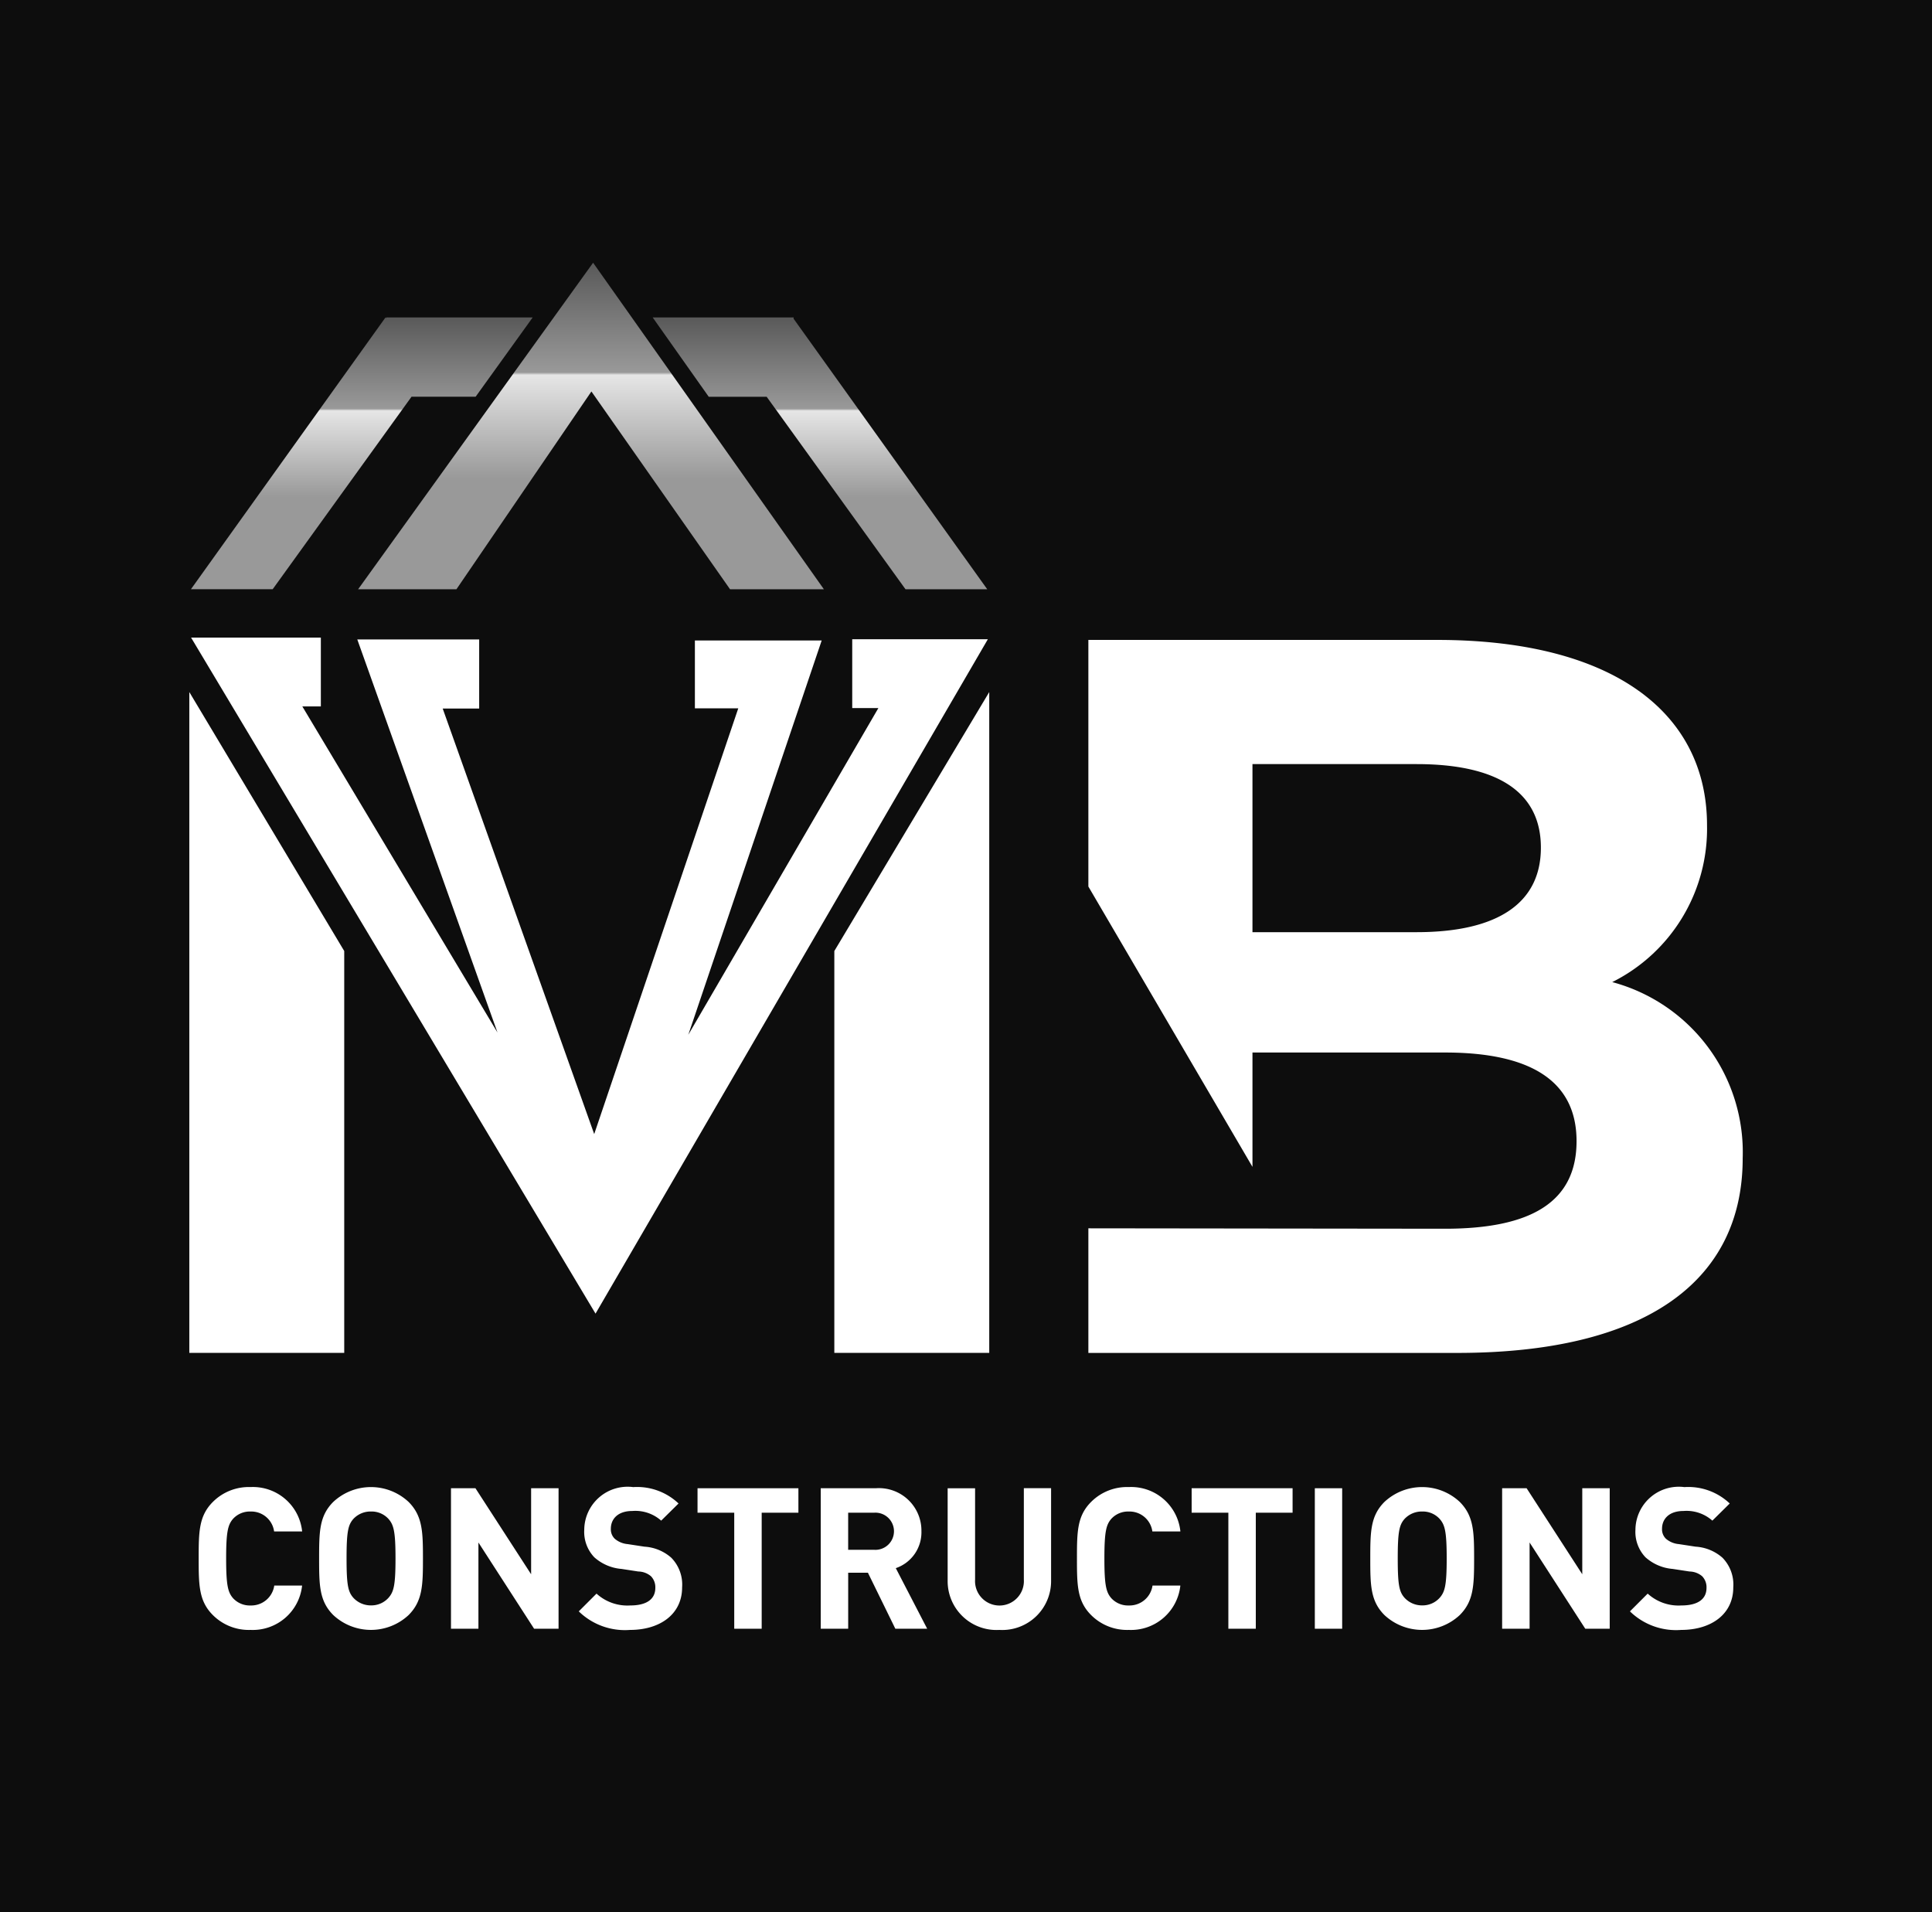
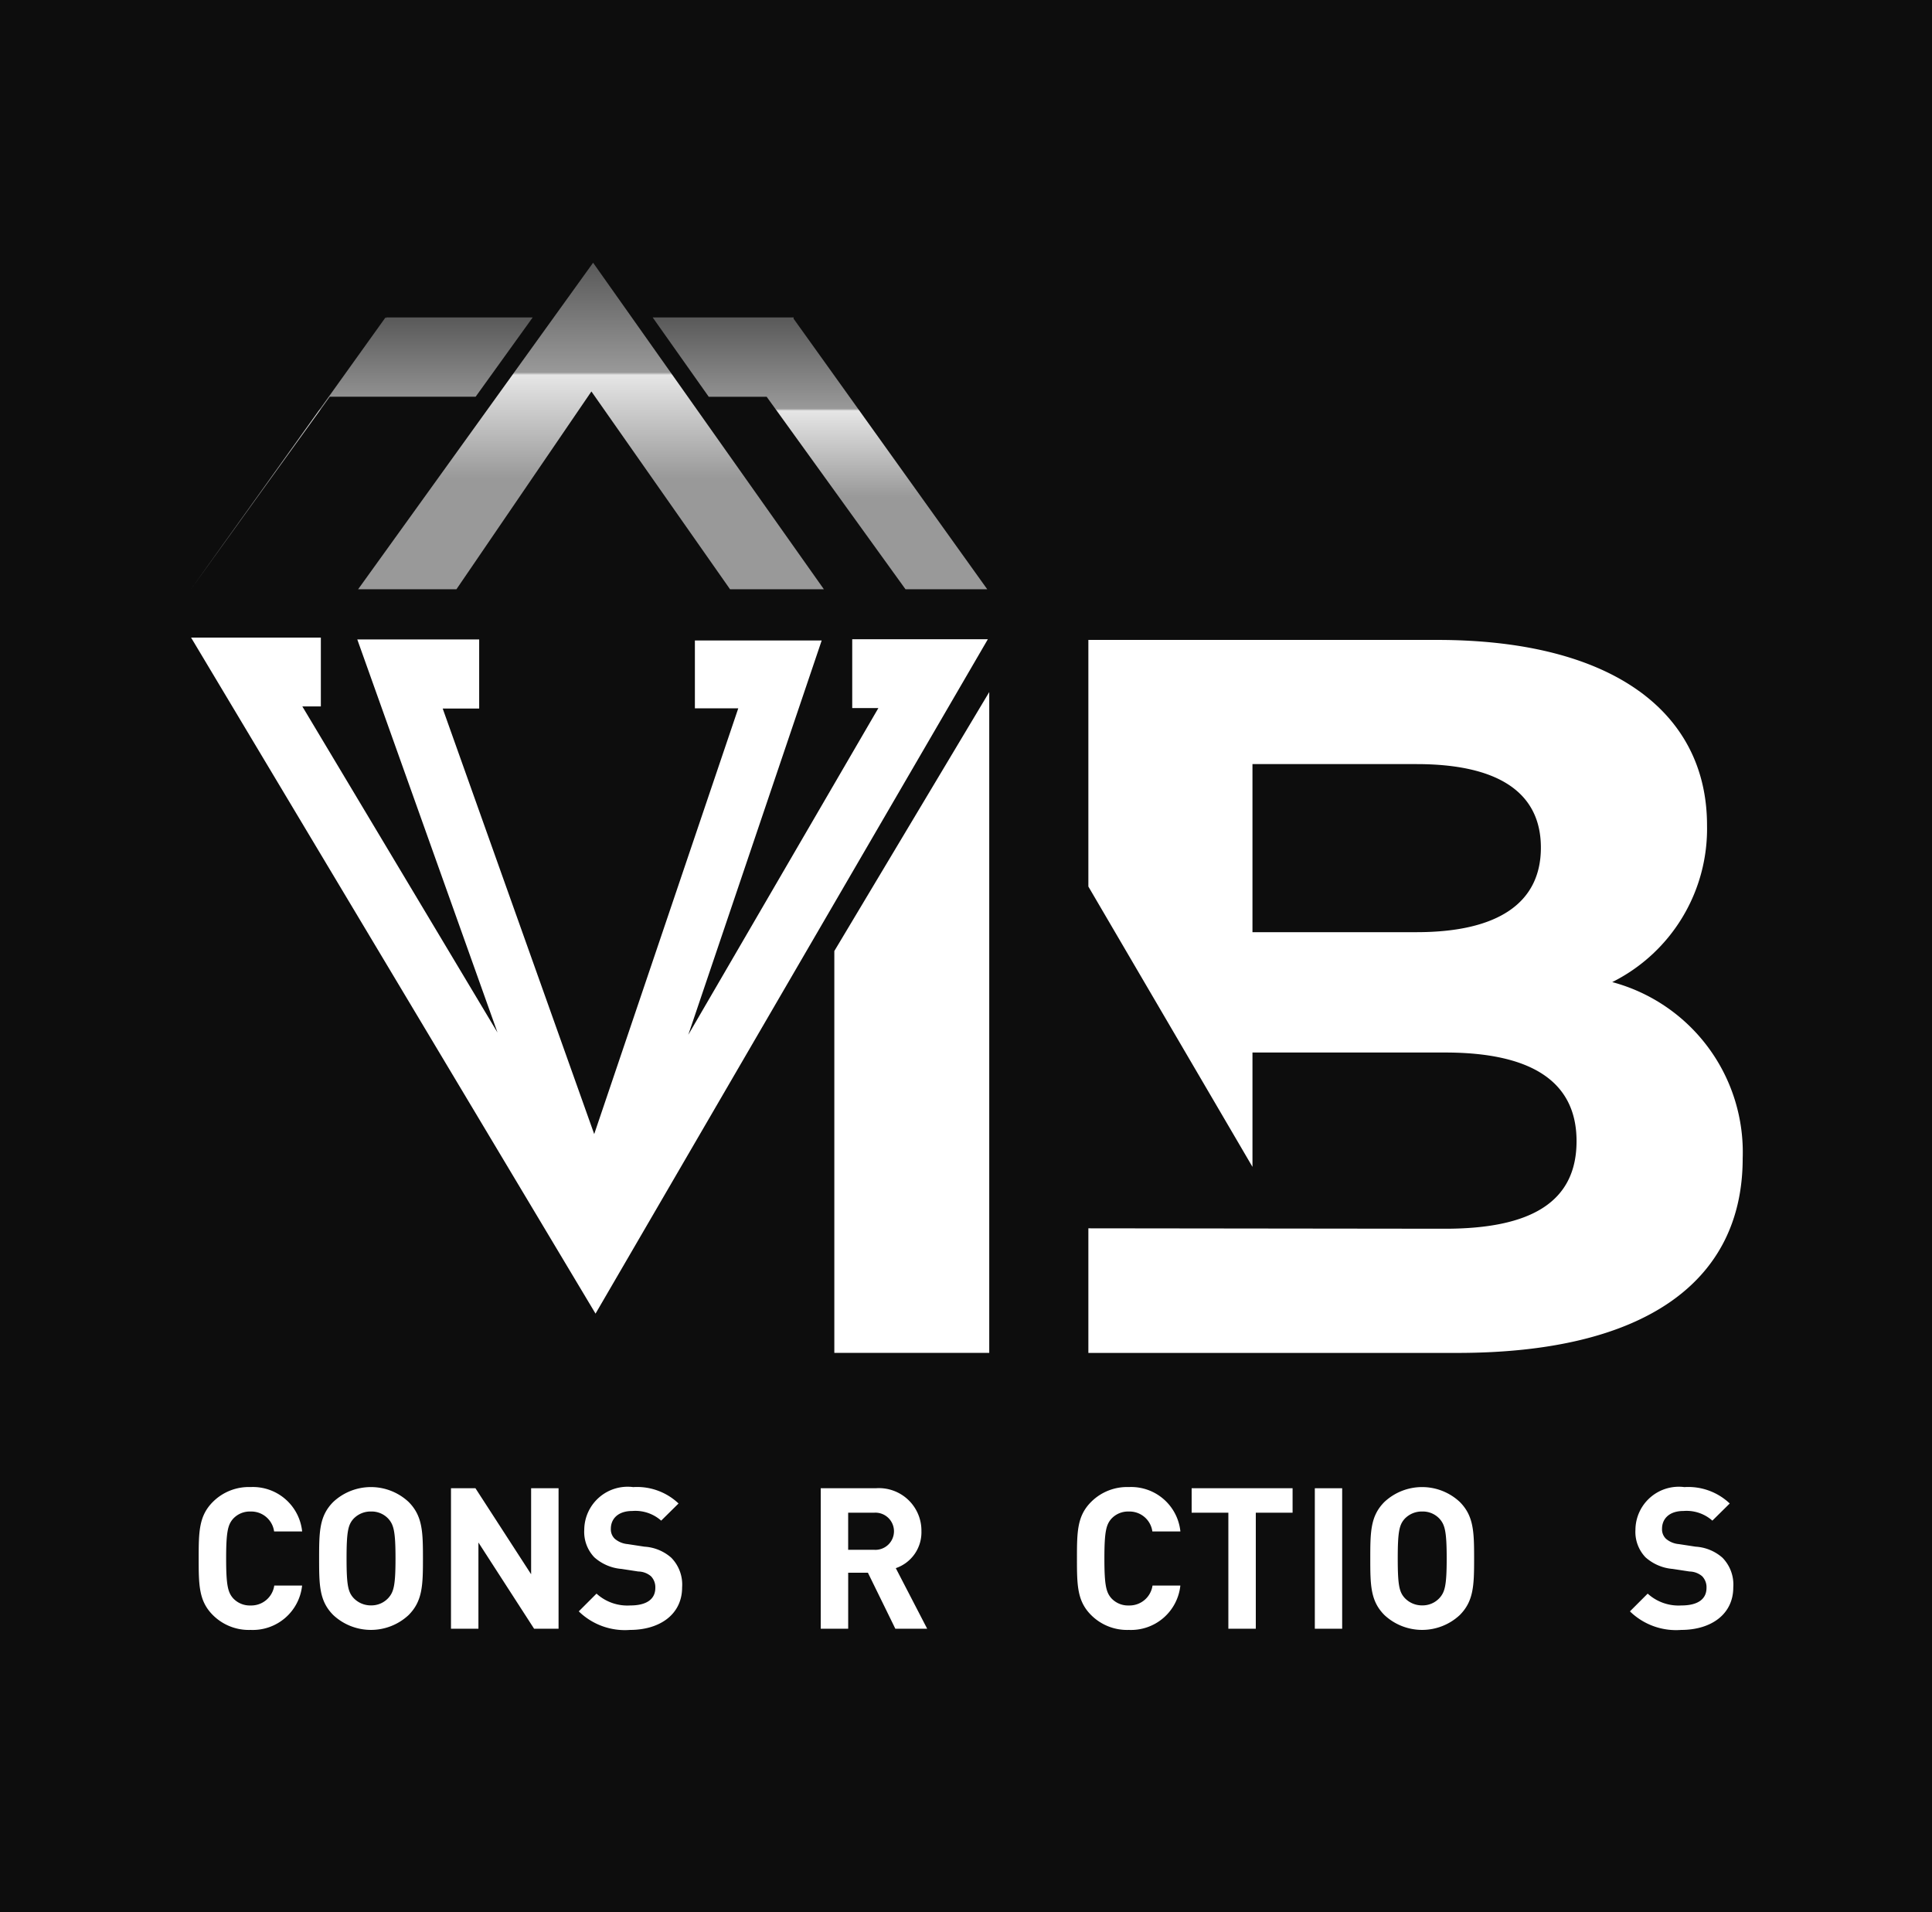
<svg xmlns="http://www.w3.org/2000/svg" id="favicon" width="98" height="97" viewBox="0 0 98 97">
  <defs>
    <linearGradient id="linear-gradient" x1="0.5" y1="1" x2="0.5" gradientUnits="objectBoundingBox">
      <stop offset="0.339" stop-color="#999" />
      <stop offset="0.656" stop-color="#e6e6e6" />
      <stop offset="0.664" stop-color="#999" />
      <stop offset="1" stop-color="#595959" />
    </linearGradient>
  </defs>
  <g id="Groupe_141" data-name="Groupe 141">
    <rect id="Rectangle_1095" data-name="Rectangle 1095" width="98" height="97" fill="#0d0d0d" />
  </g>
  <g id="Groupe_142" data-name="Groupe 142" transform="translate(9.603 13.326)">
    <g id="Groupe_93" data-name="Groupe 93" transform="translate(0.083 2.775)">
-       <path id="Tracé_209" data-name="Tracé 209" d="M304.952,789.979l2.895-4.023h-7.432l.012.048-.046-.048-9.869,13.786h4.146l7.043-9.764Z" transform="translate(-290.512 -785.957)" fill="url(#linear-gradient)" />
+       <path id="Tracé_209" data-name="Tracé 209" d="M304.952,789.979l2.895-4.023h-7.432l.012.048-.046-.048-9.869,13.786l7.043-9.764Z" transform="translate(-290.512 -785.957)" fill="url(#linear-gradient)" />
      <path id="Tracé_210" data-name="Tracé 210" d="M376.5,786.019l.008-.062h-7.154l2.843,4.023h2.938l7.043,9.764h4.146Z" transform="translate(-345.933 -785.957)" fill="url(#linear-gradient)" />
    </g>
    <path id="Tracé_211" data-name="Tracé 211" d="M324.047,793.171l6.846-10.032,7.032,10.032h4.76l-11.706-16.562L319.06,793.171Z" transform="translate(-310.497 -776.609)" fill="url(#linear-gradient)" />
    <g id="Groupe_95" data-name="Groupe 95" transform="translate(0.476 62.101)">
      <path id="Tracé_212" data-name="Tracé 212" d="M294.469,993.013a2.58,2.58,0,0,1-1.913-.751c-.711-.71-.721-1.511-.721-2.872s.01-2.162.721-2.872a2.579,2.579,0,0,1,1.913-.751,2.51,2.51,0,0,1,2.614,2.252h-1.422a1.169,1.169,0,0,0-1.192-1.011,1.152,1.152,0,0,0-.891.371c-.26.3-.35.65-.35,2.012s.09,1.711.35,2.012a1.152,1.152,0,0,0,.891.37,1.178,1.178,0,0,0,1.2-1.011h1.412A2.516,2.516,0,0,1,294.469,993.013Z" transform="translate(-291.836 -985.767)" fill="#fff" />
      <path id="Tracé_213" data-name="Tracé 213" d="M316.933,992.262a2.8,2.8,0,0,1-3.815,0c-.711-.71-.721-1.511-.721-2.872s.01-2.162.721-2.872a2.8,2.8,0,0,1,3.815,0c.711.711.731,1.511.731,2.872S317.644,991.552,316.933,992.262Zm-1.012-4.874a1.156,1.156,0,0,0-.891-.381,1.194,1.194,0,0,0-.9.381c-.261.3-.341.64-.341,2s.08,1.691.341,1.991a1.2,1.2,0,0,0,.9.39,1.163,1.163,0,0,0,.891-.39c.261-.3.351-.63.351-1.991S316.182,987.689,315.921,987.389Z" transform="translate(-306.289 -985.767)" fill="#fff" />
      <path id="Tracé_214" data-name="Tracé 214" d="M339.129,993.095l-2.824-4.374v4.374h-1.392v-7.126h1.241l2.824,4.363v-4.363h1.392v7.126Z" transform="translate(-322.116 -985.909)" fill="#fff" />
      <path id="Tracé_215" data-name="Tracé 215" d="M359.324,993.013a3.35,3.35,0,0,1-2.6-.941l.9-.9a2.326,2.326,0,0,0,1.712.6c.831,0,1.271-.32,1.271-.891a.8.8,0,0,0-.22-.59,1.016,1.016,0,0,0-.641-.241l-.851-.13a2.358,2.358,0,0,1-1.382-.59,1.868,1.868,0,0,1-.511-1.4,2.2,2.2,0,0,1,2.483-2.161,3.055,3.055,0,0,1,2.3.831l-.881.87a1.973,1.973,0,0,0-1.462-.49c-.741,0-1.091.411-1.091.9a.664.664,0,0,0,.2.51,1.156,1.156,0,0,0,.651.27l.851.13a2.264,2.264,0,0,1,1.362.56,1.942,1.942,0,0,1,.551,1.5C361.968,992.232,360.826,993.013,359.324,993.013Z" transform="translate(-337.445 -985.767)" fill="#fff" />
-       <path id="Tracé_216" data-name="Tracé 216" d="M380.266,987.21v5.885h-1.392V987.21h-1.862v-1.241h5.117v1.241Z" transform="translate(-351.709 -985.909)" fill="#fff" />
      <path id="Tracé_217" data-name="Tracé 217" d="M401.83,993.095l-1.392-2.842h-1v2.842h-1.392v-7.126h2.794a2.155,2.155,0,0,1,2.313,2.182,1.919,1.919,0,0,1-1.3,1.871l1.592,3.073Zm-1.081-5.885h-1.312v1.881h1.312a.943.943,0,1,0,0-1.881Z" transform="translate(-366.493 -985.909)" fill="#fff" />
-       <path id="Tracé_218" data-name="Tracé 218" d="M422.342,993.155a2.478,2.478,0,0,1-2.623-2.5v-4.684h1.392V990.6a1.239,1.239,0,1,0,2.473,0v-4.634h1.382v4.684A2.478,2.478,0,0,1,422.342,993.155Z" transform="translate(-381.729 -985.909)" fill="#fff" />
      <path id="Tracé_219" data-name="Tracé 219" d="M444.429,993.013a2.579,2.579,0,0,1-1.912-.751c-.711-.71-.721-1.511-.721-2.872s.01-2.162.721-2.872a2.578,2.578,0,0,1,1.912-.751,2.51,2.51,0,0,1,2.614,2.252h-1.422a1.168,1.168,0,0,0-1.192-1.011,1.151,1.151,0,0,0-.891.371c-.26.3-.35.65-.35,2.012s.09,1.711.35,2.012a1.151,1.151,0,0,0,.891.37,1.178,1.178,0,0,0,1.2-1.011h1.412A2.516,2.516,0,0,1,444.429,993.013Z" transform="translate(-397.247 -985.767)" fill="#fff" />
      <path id="Tracé_220" data-name="Tracé 220" d="M464.634,987.21v5.885h-1.392V987.21H461.38v-1.241H466.5v1.241Z" transform="translate(-411.013 -985.909)" fill="#fff" />
      <path id="Tracé_221" data-name="Tracé 221" d="M482.413,993.095v-7.126H483.8v7.126Z" transform="translate(-425.798 -985.909)" fill="#fff" />
      <path id="Tracé_222" data-name="Tracé 222" d="M496.42,992.262a2.8,2.8,0,0,1-3.815,0c-.711-.71-.721-1.511-.721-2.872s.01-2.162.721-2.872a2.8,2.8,0,0,1,3.815,0c.711.711.731,1.511.731,2.872S497.131,991.552,496.42,992.262Zm-1.011-4.874a1.156,1.156,0,0,0-.891-.381,1.194,1.194,0,0,0-.9.381c-.261.3-.341.64-.341,2s.08,1.691.341,1.991a1.2,1.2,0,0,0,.9.39,1.163,1.163,0,0,0,.891-.39c.26-.3.351-.63.351-1.991S495.669,987.689,495.409,987.389Z" transform="translate(-432.456 -985.767)" fill="#fff" />
-       <path id="Tracé_223" data-name="Tracé 223" d="M518.617,993.095l-2.824-4.374v4.374H514.4v-7.126h1.242l2.823,4.363v-4.363h1.392v7.126Z" transform="translate(-448.284 -985.909)" fill="#fff" />
      <path id="Tracé_224" data-name="Tracé 224" d="M538.812,993.013a3.35,3.35,0,0,1-2.6-.941l.9-.9a2.326,2.326,0,0,0,1.712.6c.831,0,1.272-.32,1.272-.891a.8.8,0,0,0-.22-.59,1.017,1.017,0,0,0-.641-.241l-.851-.13a2.357,2.357,0,0,1-1.382-.59,1.867,1.867,0,0,1-.511-1.4,2.2,2.2,0,0,1,2.483-2.161,3.055,3.055,0,0,1,2.3.831l-.881.87a1.972,1.972,0,0,0-1.462-.49c-.741,0-1.091.411-1.091.9a.662.662,0,0,0,.2.51,1.157,1.157,0,0,0,.651.27l.851.13a2.266,2.266,0,0,1,1.362.56,1.944,1.944,0,0,1,.55,1.5C541.456,992.232,540.314,993.013,538.812,993.013Z" transform="translate(-463.613 -985.767)" fill="#fff" />
    </g>
    <path id="Tracé_225" data-name="Tracé 225" d="M470.32,858.391a8.693,8.693,0,0,0,4.808-7.956c0-5.632-4.653-9.4-13.7-9.4H443.747v12.509l8.324,14.219v-5.8h9.77c4.343,0,6.669,1.446,6.669,4.495,0,3.1-2.326,4.443-6.669,4.443l-18.094-.021V877.2h18.715c9.513,0,14.475-3.616,14.475-9.869A8.934,8.934,0,0,0,470.32,858.391Zm-9.926-2.532h-8.323v-8.525h8.323c4.084,0,6.307,1.4,6.307,4.237S464.478,855.859,460.394,855.859Z" transform="translate(-398.143 -821.903)" fill="#fff" />
    <g id="Groupe_96" data-name="Groupe 96" transform="translate(0 21.776)">
-       <path id="Tracé_226" data-name="Tracé 226" d="M290.235,849.951v33.52h7.858V863.087Z" transform="translate(-290.235 -849.951)" fill="#fff" />
-     </g>
+       </g>
    <g id="Groupe_97" data-name="Groupe 97" transform="translate(32.718 21.776)">
      <path id="Tracé_227" data-name="Tracé 227" d="M408.229,849.951v33.52h-7.858V863.087Z" transform="translate(-400.371 -849.951)" fill="#fff" />
    </g>
    <path id="Tracé_228" data-name="Tracé 228" d="M324.073,840.724v3.491H325.4l-9.642,16.572,6.766-20h-6.432v3.443h2.2l-7.307,21.594L303.3,844.24h1.85v-3.506h-6.183l7.112,19.939-9.9-16.542h.94v-3.491h-6.583l20.516,34.291,19.9-34.206Z" transform="translate(-290.447 -821.627)" fill="#fff" />
  </g>
</svg>